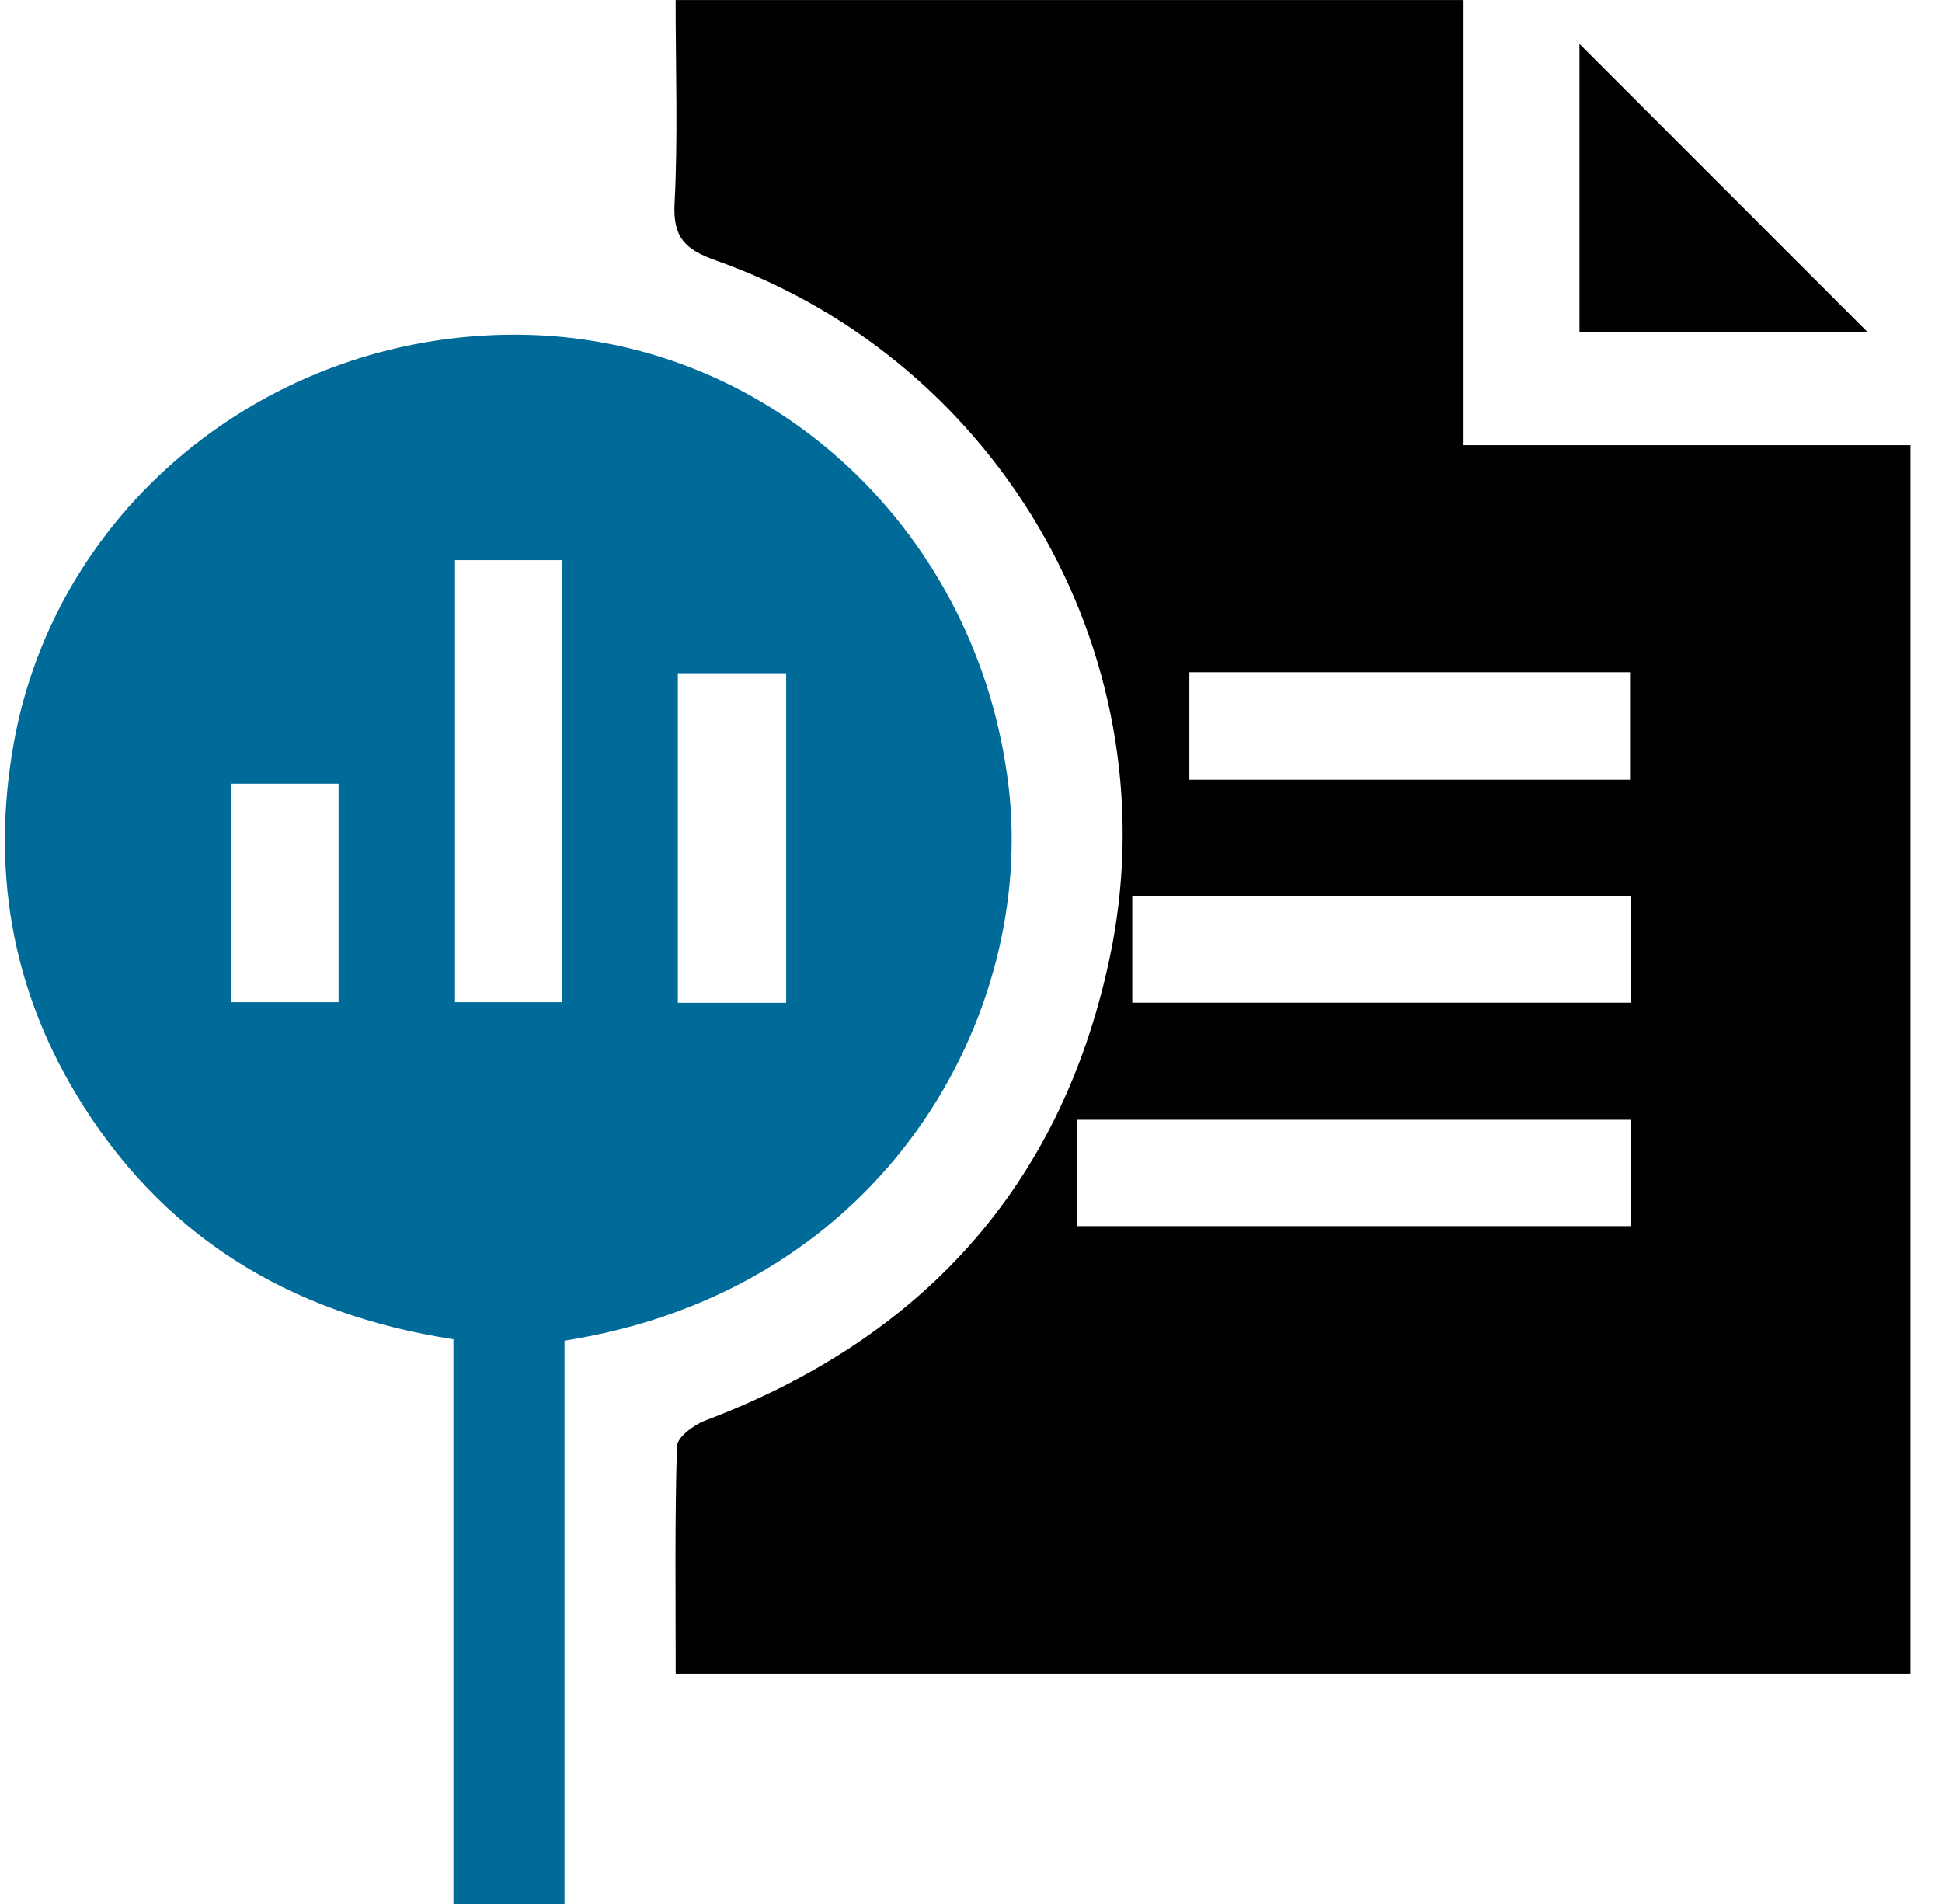
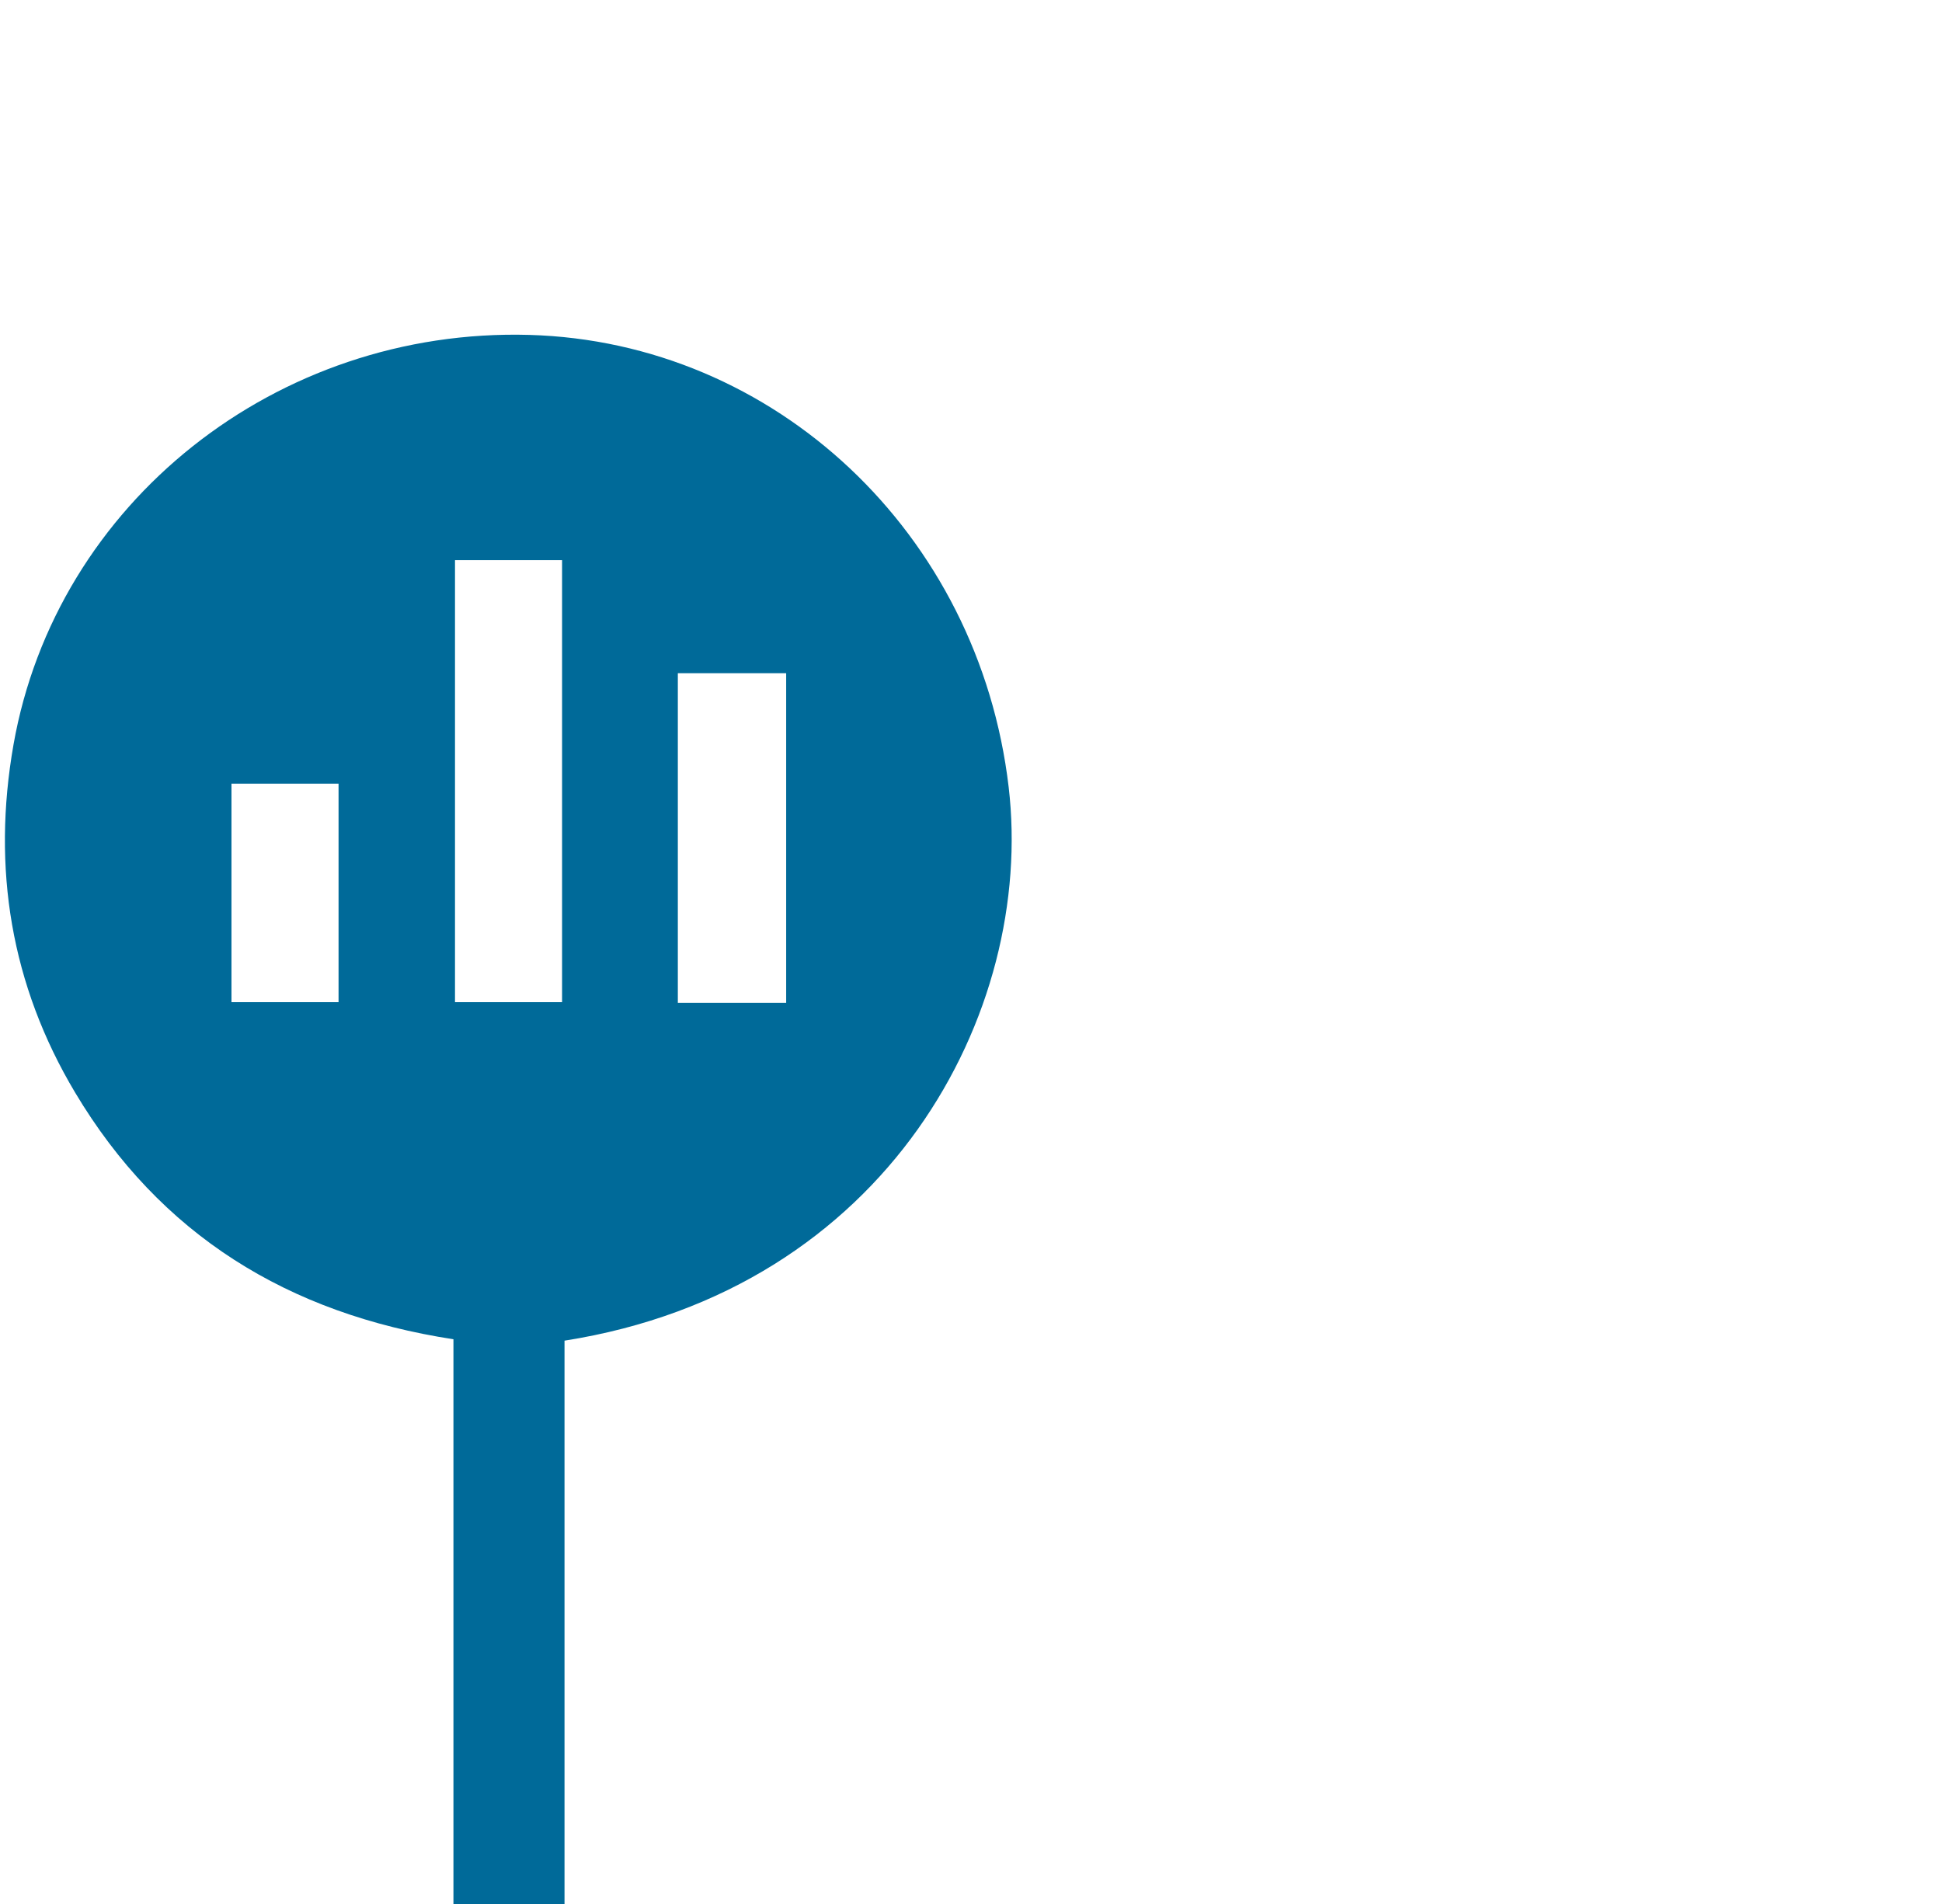
<svg xmlns="http://www.w3.org/2000/svg" width="51" height="50" viewBox="0 0 51 50" fill="none">
-   <path d="M17.743 0.002H38.436V11.691H50.172V43.96H17.745C17.745 41.937 17.719 39.956 17.778 37.978C17.786 37.742 18.218 37.419 18.52 37.305C24.19 35.157 27.831 31.197 29.122 25.248C30.823 17.424 26.358 9.515 18.791 6.835C18.001 6.555 17.668 6.24 17.715 5.344C17.807 3.596 17.743 1.839 17.743 0V0.002ZM42.825 29.406H28.277V32.2H42.825V29.406ZM42.825 23.538H29.735V26.331H42.825V23.538ZM31.234 17.653V20.476H42.807V17.653H31.234Z" fill="black" />
  <path d="M14.825 35.207V50H11.908V35.17C7.556 34.501 4.199 32.421 1.972 28.69C0.285 25.864 -0.215 22.798 0.354 19.558C1.473 13.203 7.263 8.605 13.904 8.795C20.343 8.979 25.704 13.995 26.489 20.668C27.185 26.587 23.313 33.873 14.823 35.207H14.825ZM11.949 14.71V26.318H14.761V14.71H11.949ZM20.646 17.678H17.801V26.334H20.646V17.678ZM6.079 20.58V26.318H8.891V20.58H6.079Z" fill="#006A99" />
-   <path d="M41.48 1.152C44.005 3.676 46.529 6.2 49.039 8.713H41.48V1.152Z" fill="black" />
</svg>